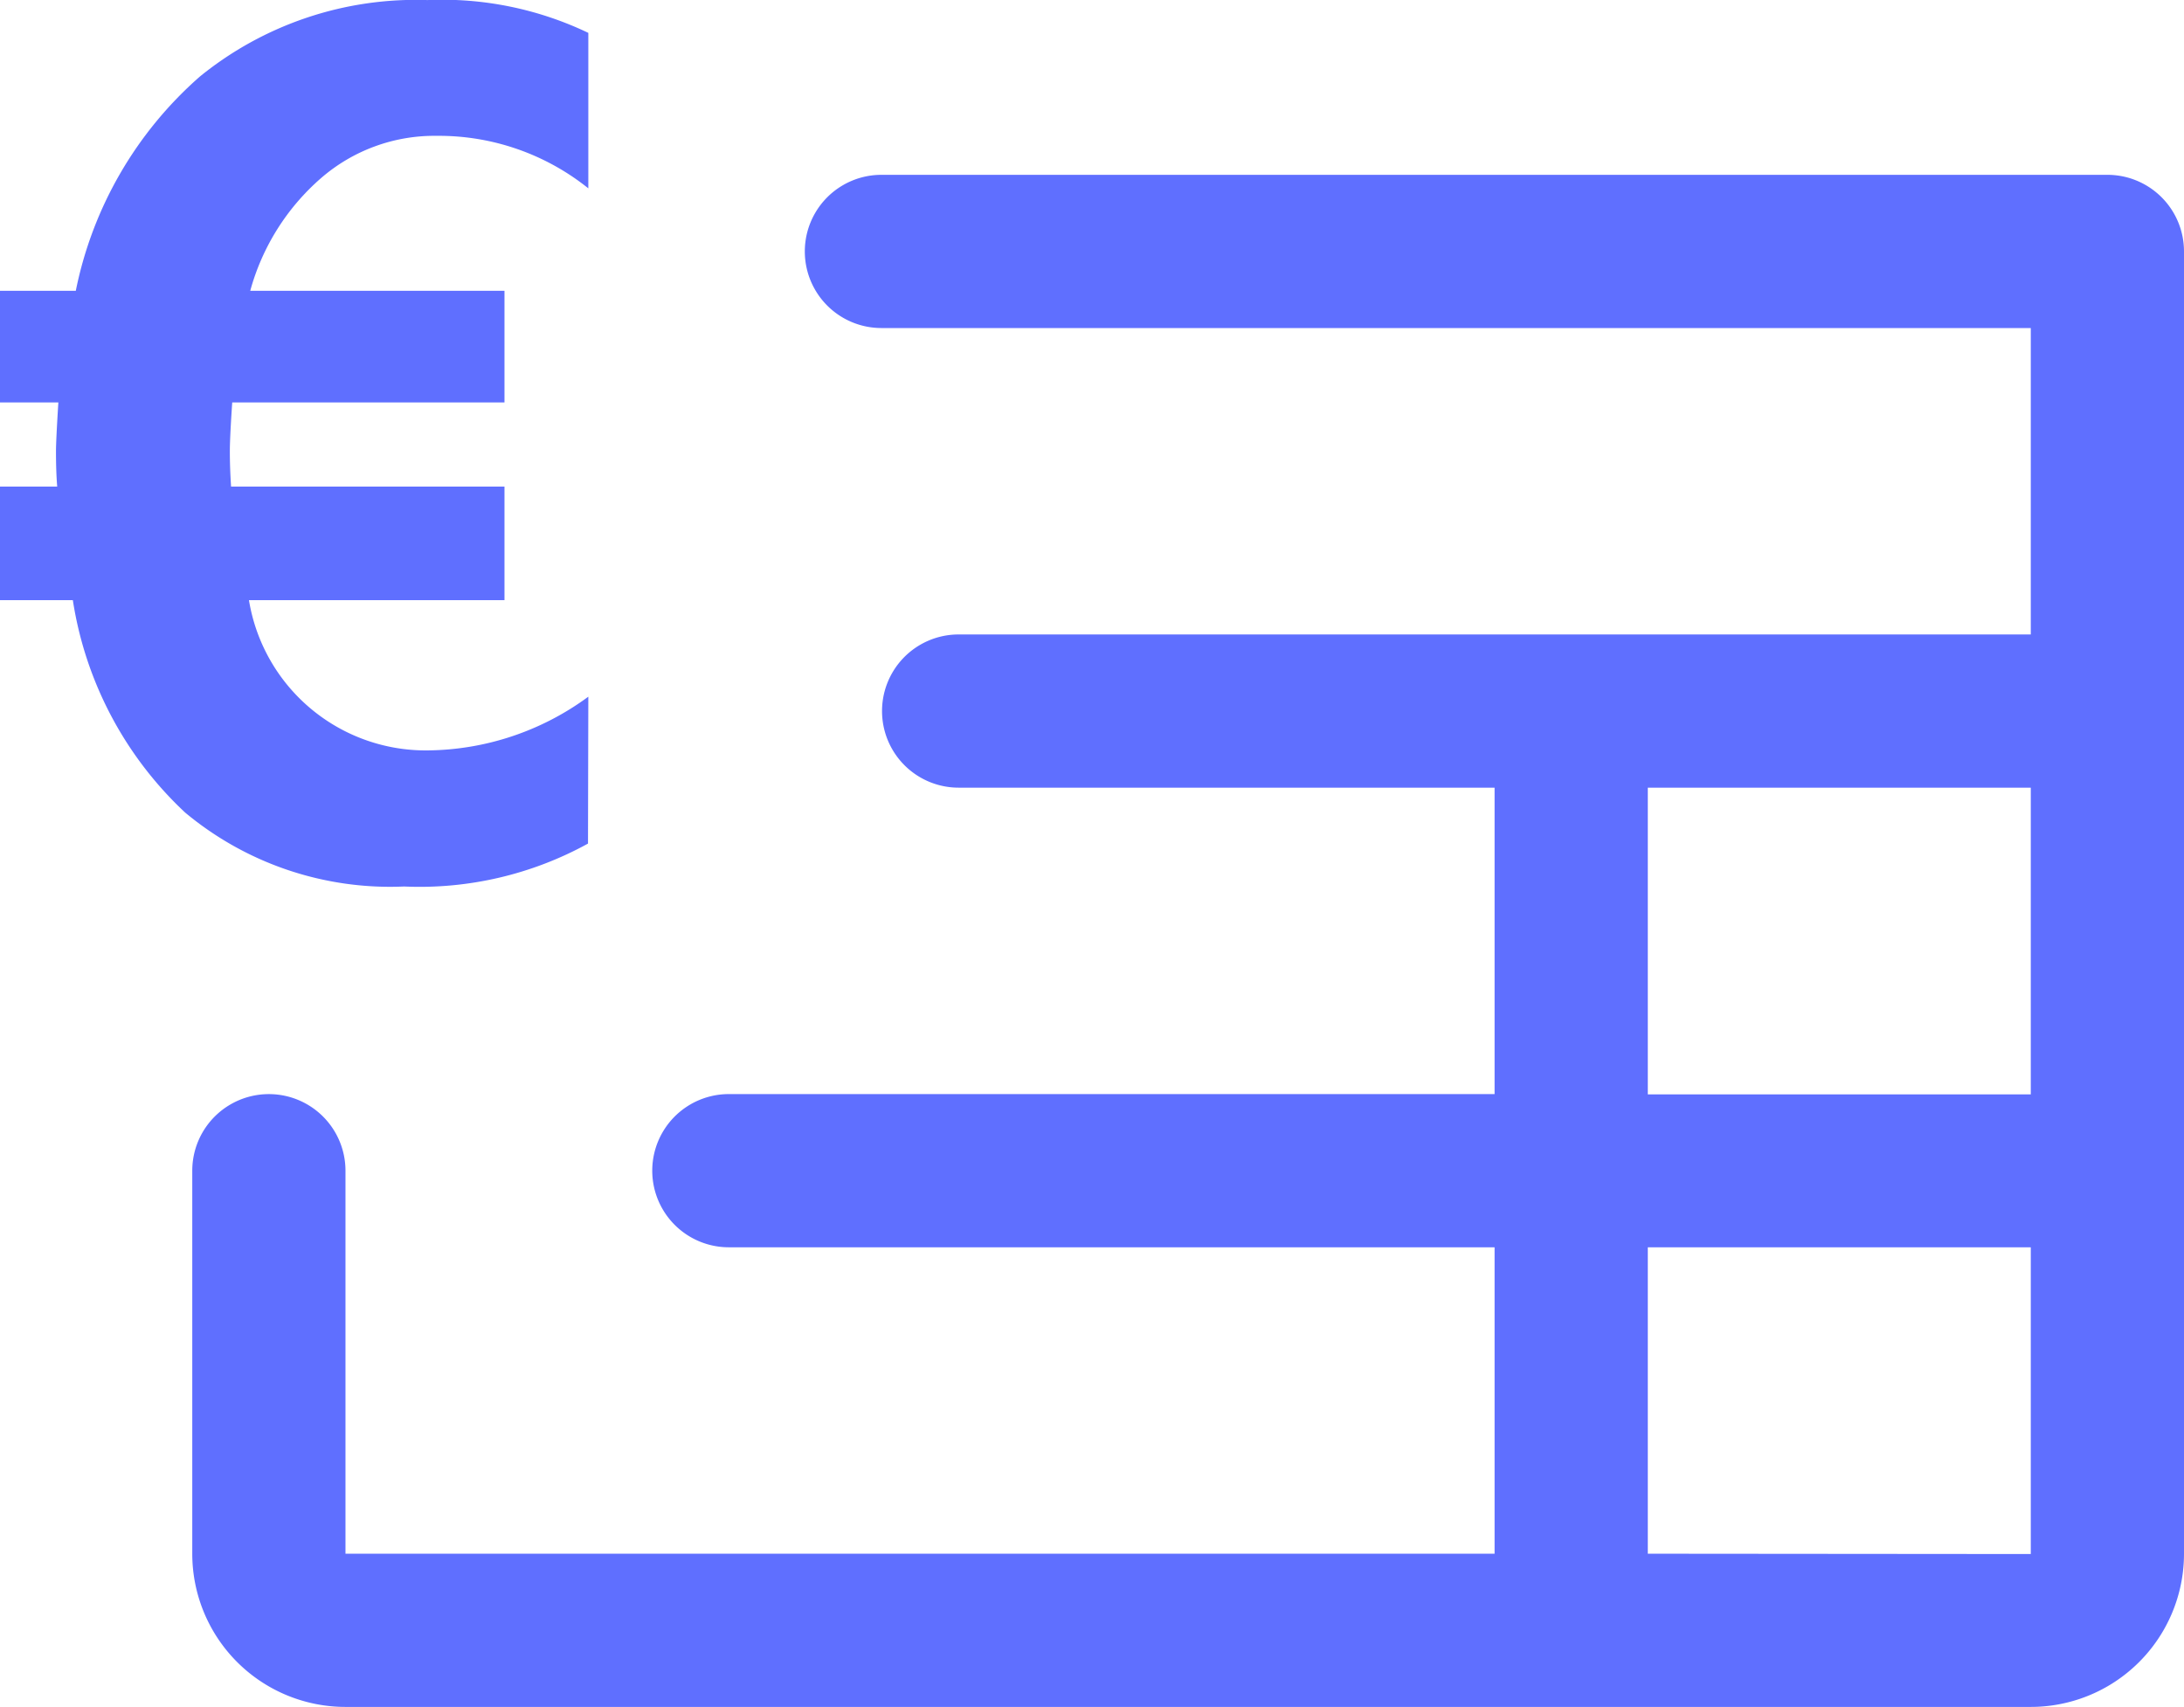
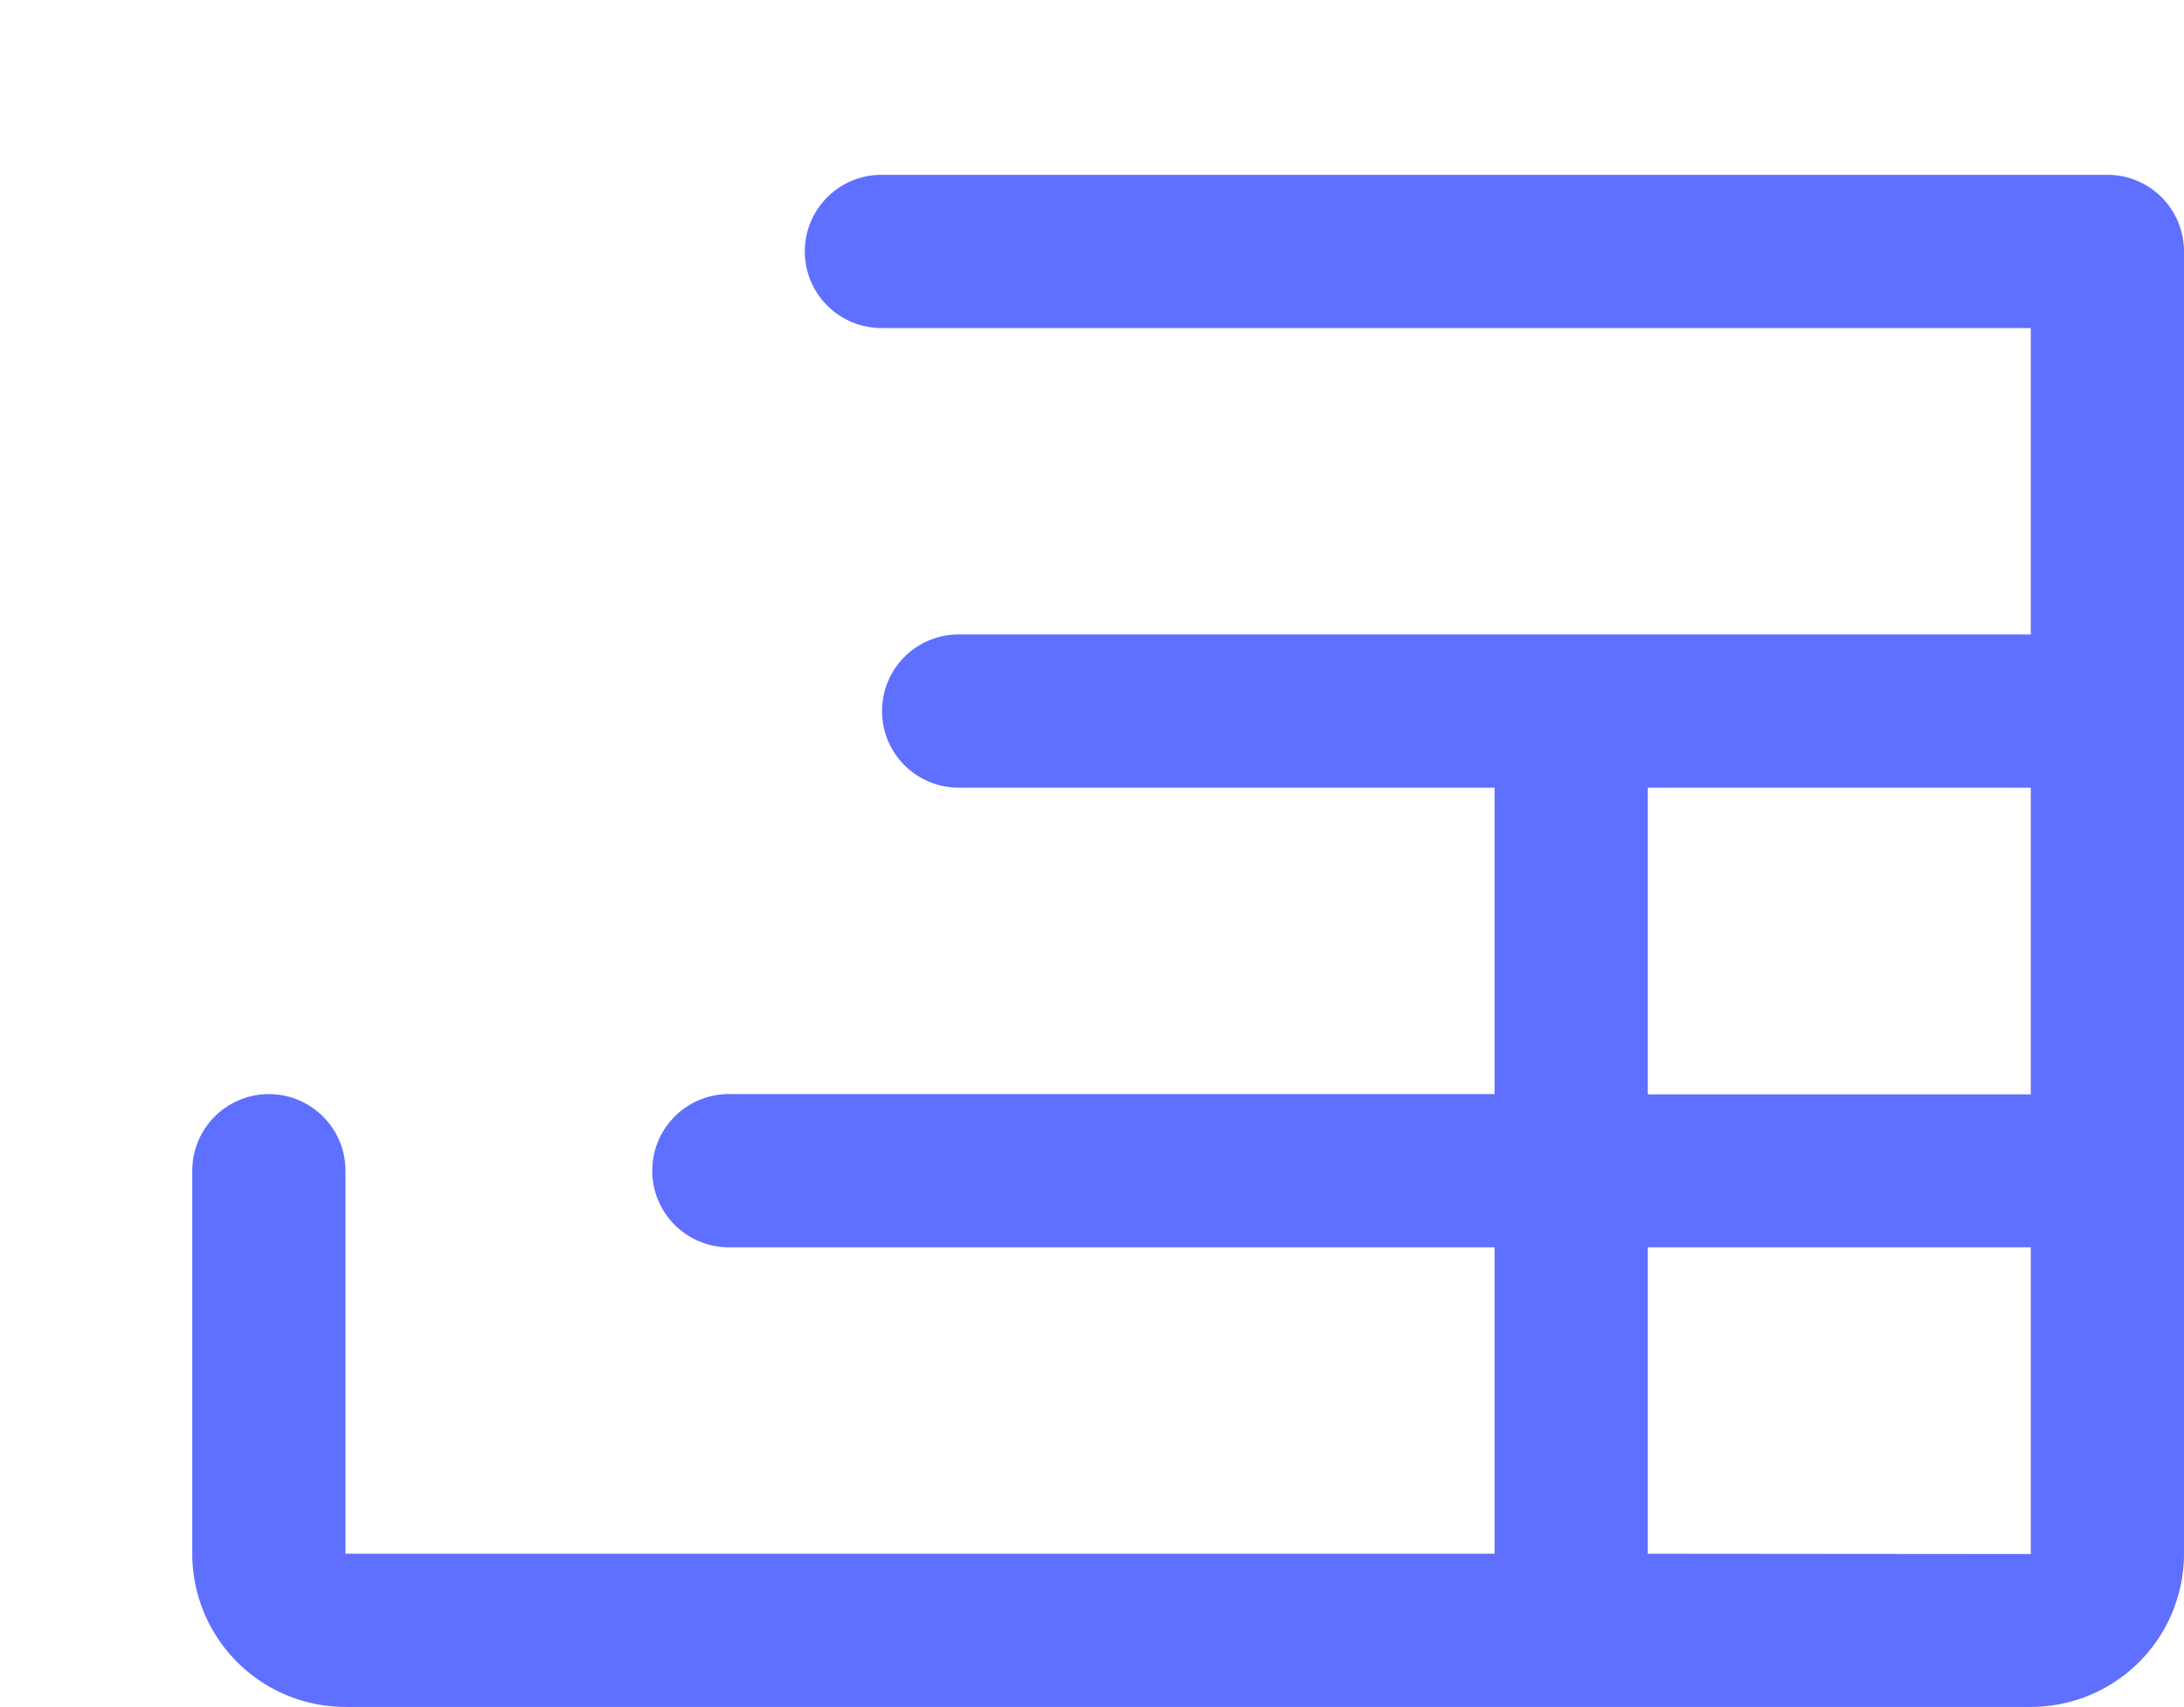
<svg xmlns="http://www.w3.org/2000/svg" width="33.941" height="26.526" viewBox="0 0 33.941 26.526">
  <g id="icon-einnahmenueberschussrechnung" transform="translate(-404.059 -11897.984)">
-     <path id="euro" d="M10.149-.417A5.428,5.428,0,0,1,7.292.25,4.976,4.976,0,0,1,3.887-.9,5.708,5.708,0,0,1,2.143-4.2H1.011V-5.965H1.9q-.019-.232-.019-.547,0-.167.037-.761H1.011V-9.008H2.189a6,6,0,0,1,1.93-3.331,5.322,5.322,0,0,1,3.535-1.187,5.258,5.258,0,0,1,2.5.51V-10.6a3.713,3.713,0,0,0-2.356-.816,2.688,2.688,0,0,0-1.8.659A3.568,3.568,0,0,0,4.9-9.008H8.851v1.735H4.62q-.037.547-.037.761,0,.25.019.547H8.851V-4.2H4.88A2.784,2.784,0,0,0,7.654-1.865a4.272,4.272,0,0,0,2.5-.835Z" transform="translate(403.048 11911.511)" fill="#5f6fff" />
    <path id="invoice" d="M48.143,42.381V62.619A2.381,2.381,0,0,1,45.762,65H19.571a2.381,2.381,0,0,1-2.381-2.381V56.667a1.19,1.19,0,1,1,2.381,0v5.952H37.429V57.857h-11.9a1.19,1.19,0,1,1,0-2.381h11.9V50.714H29.1a1.19,1.19,0,1,1,0-2.381H45.762V43.571H27.9a1.19,1.19,0,0,1,0-2.381H46.952A1.19,1.19,0,0,1,48.143,42.381Zm-8.333,13.1h5.952V50.714H39.81Zm5.952,7.143V57.857H39.81v4.762Z" transform="translate(389.857 11859.511)" fill="#5f6fff" />
  </g>
</svg>